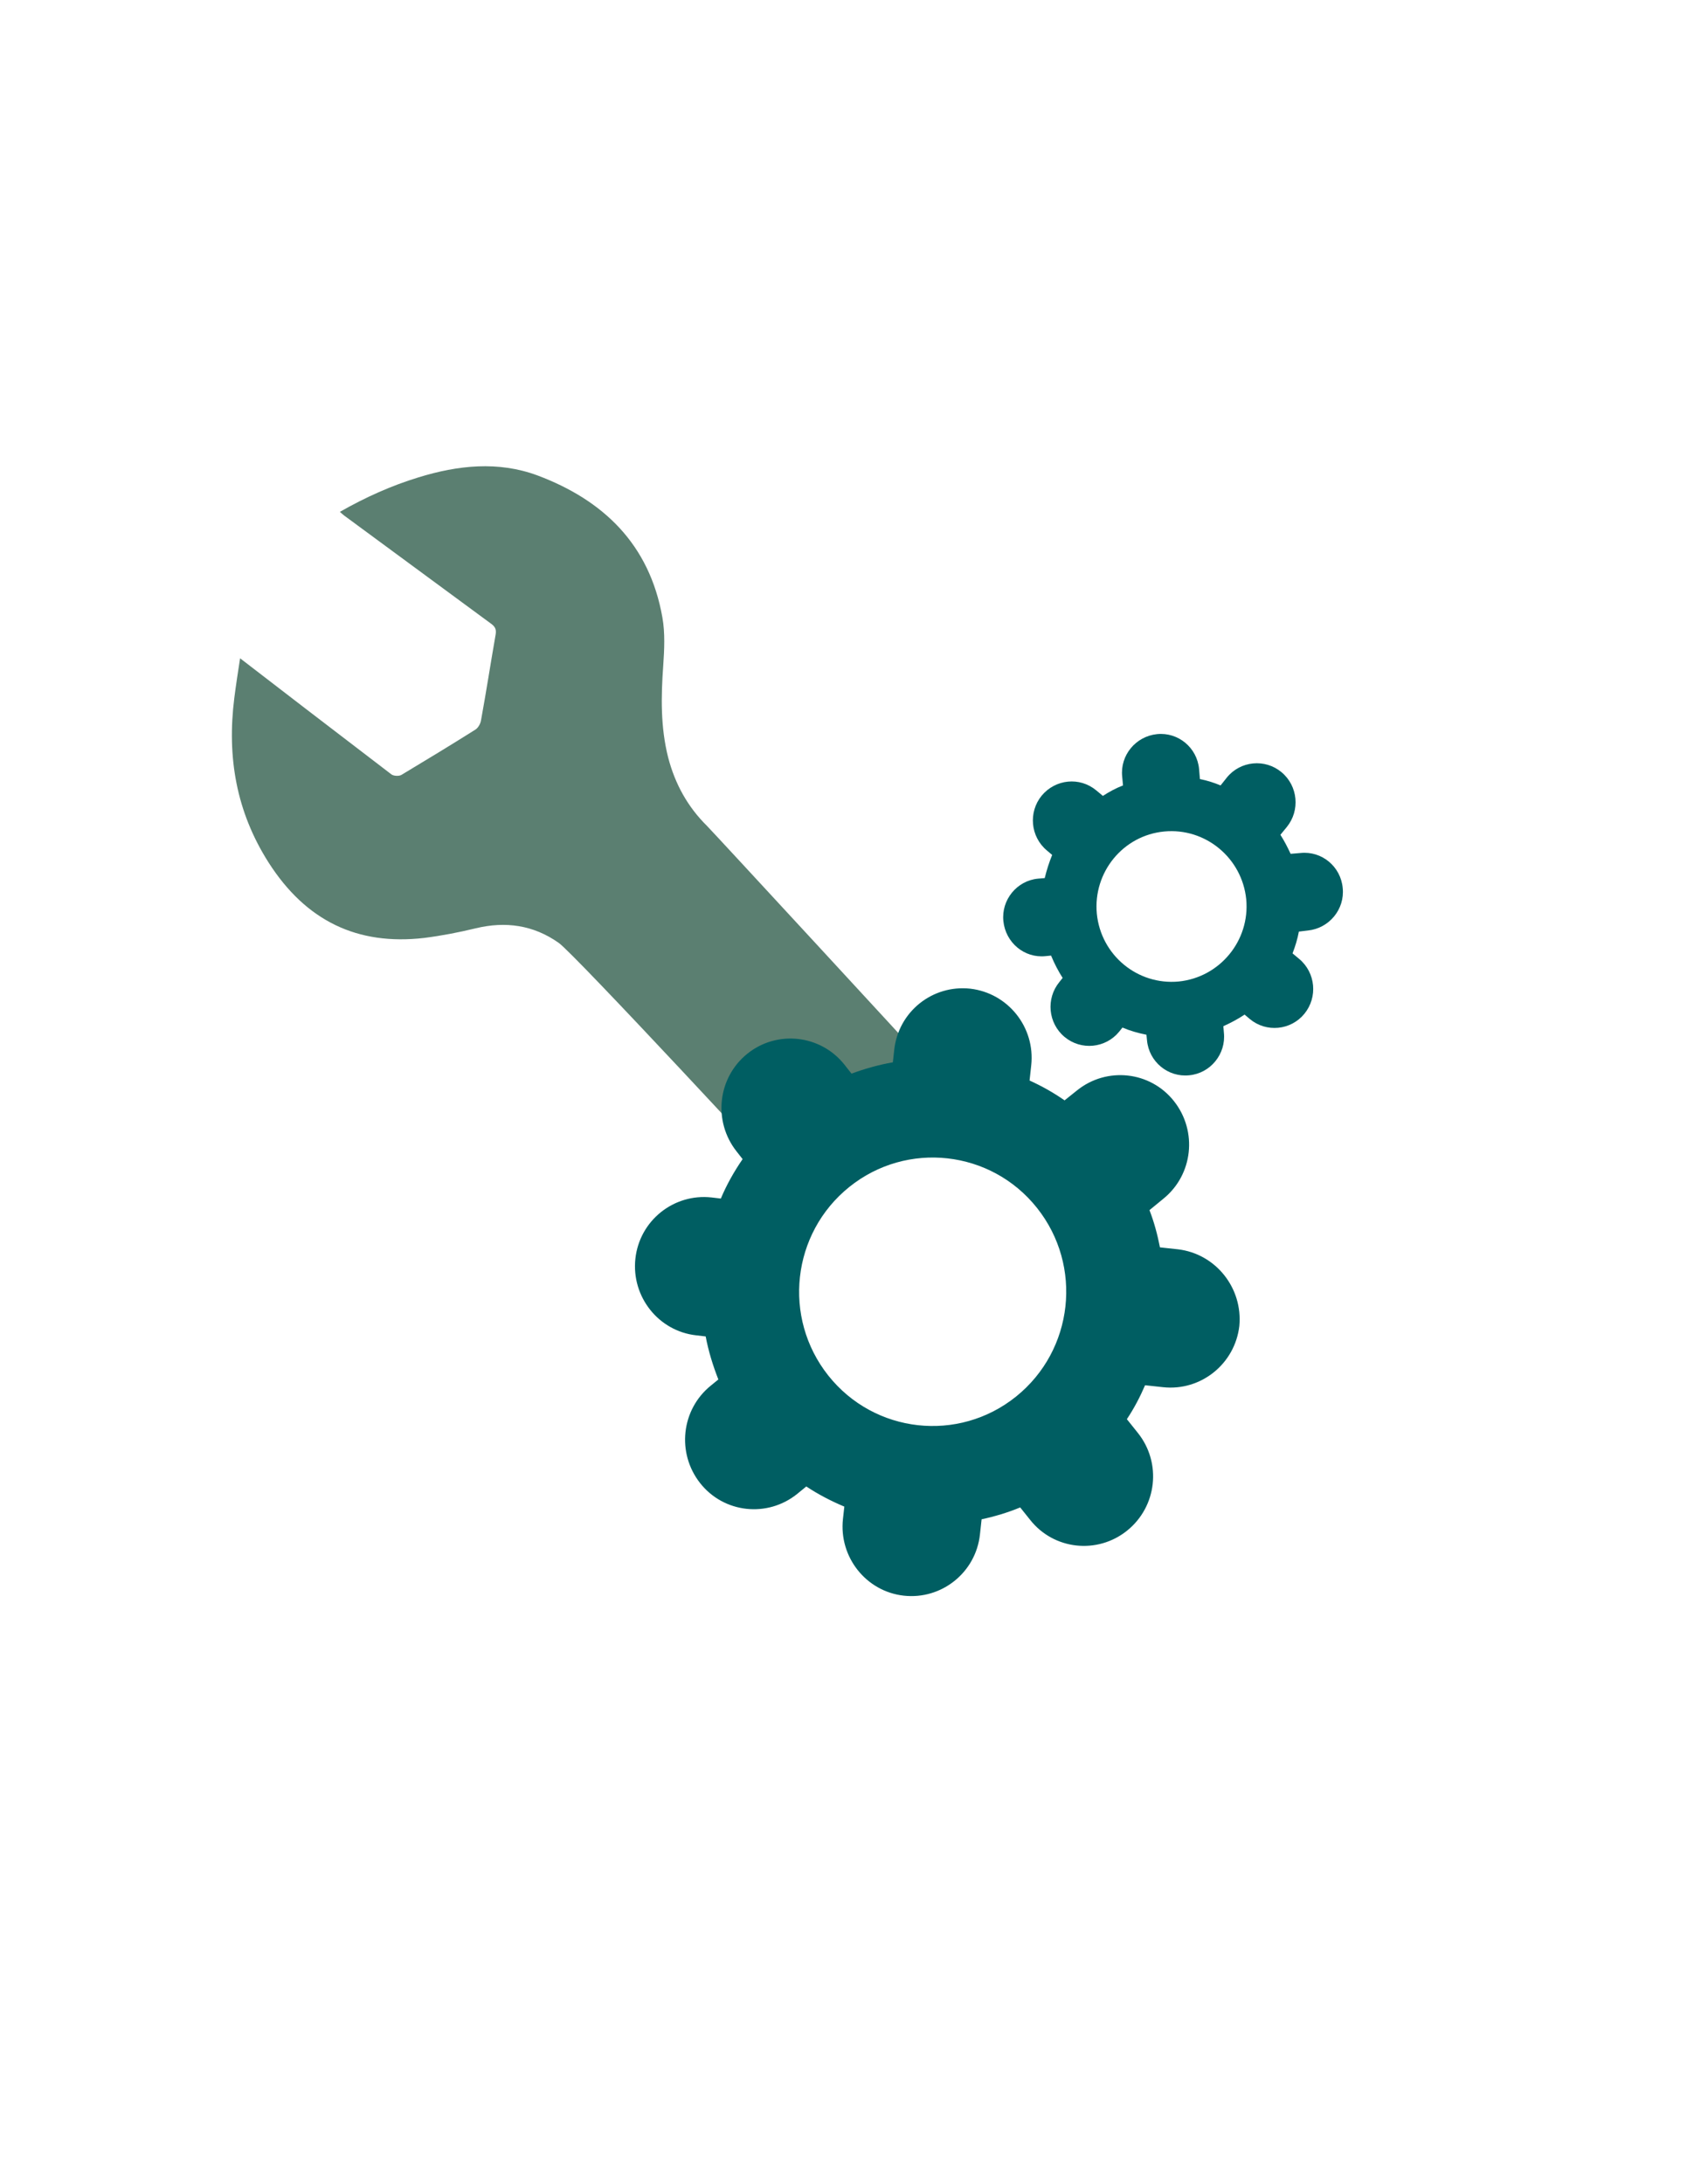
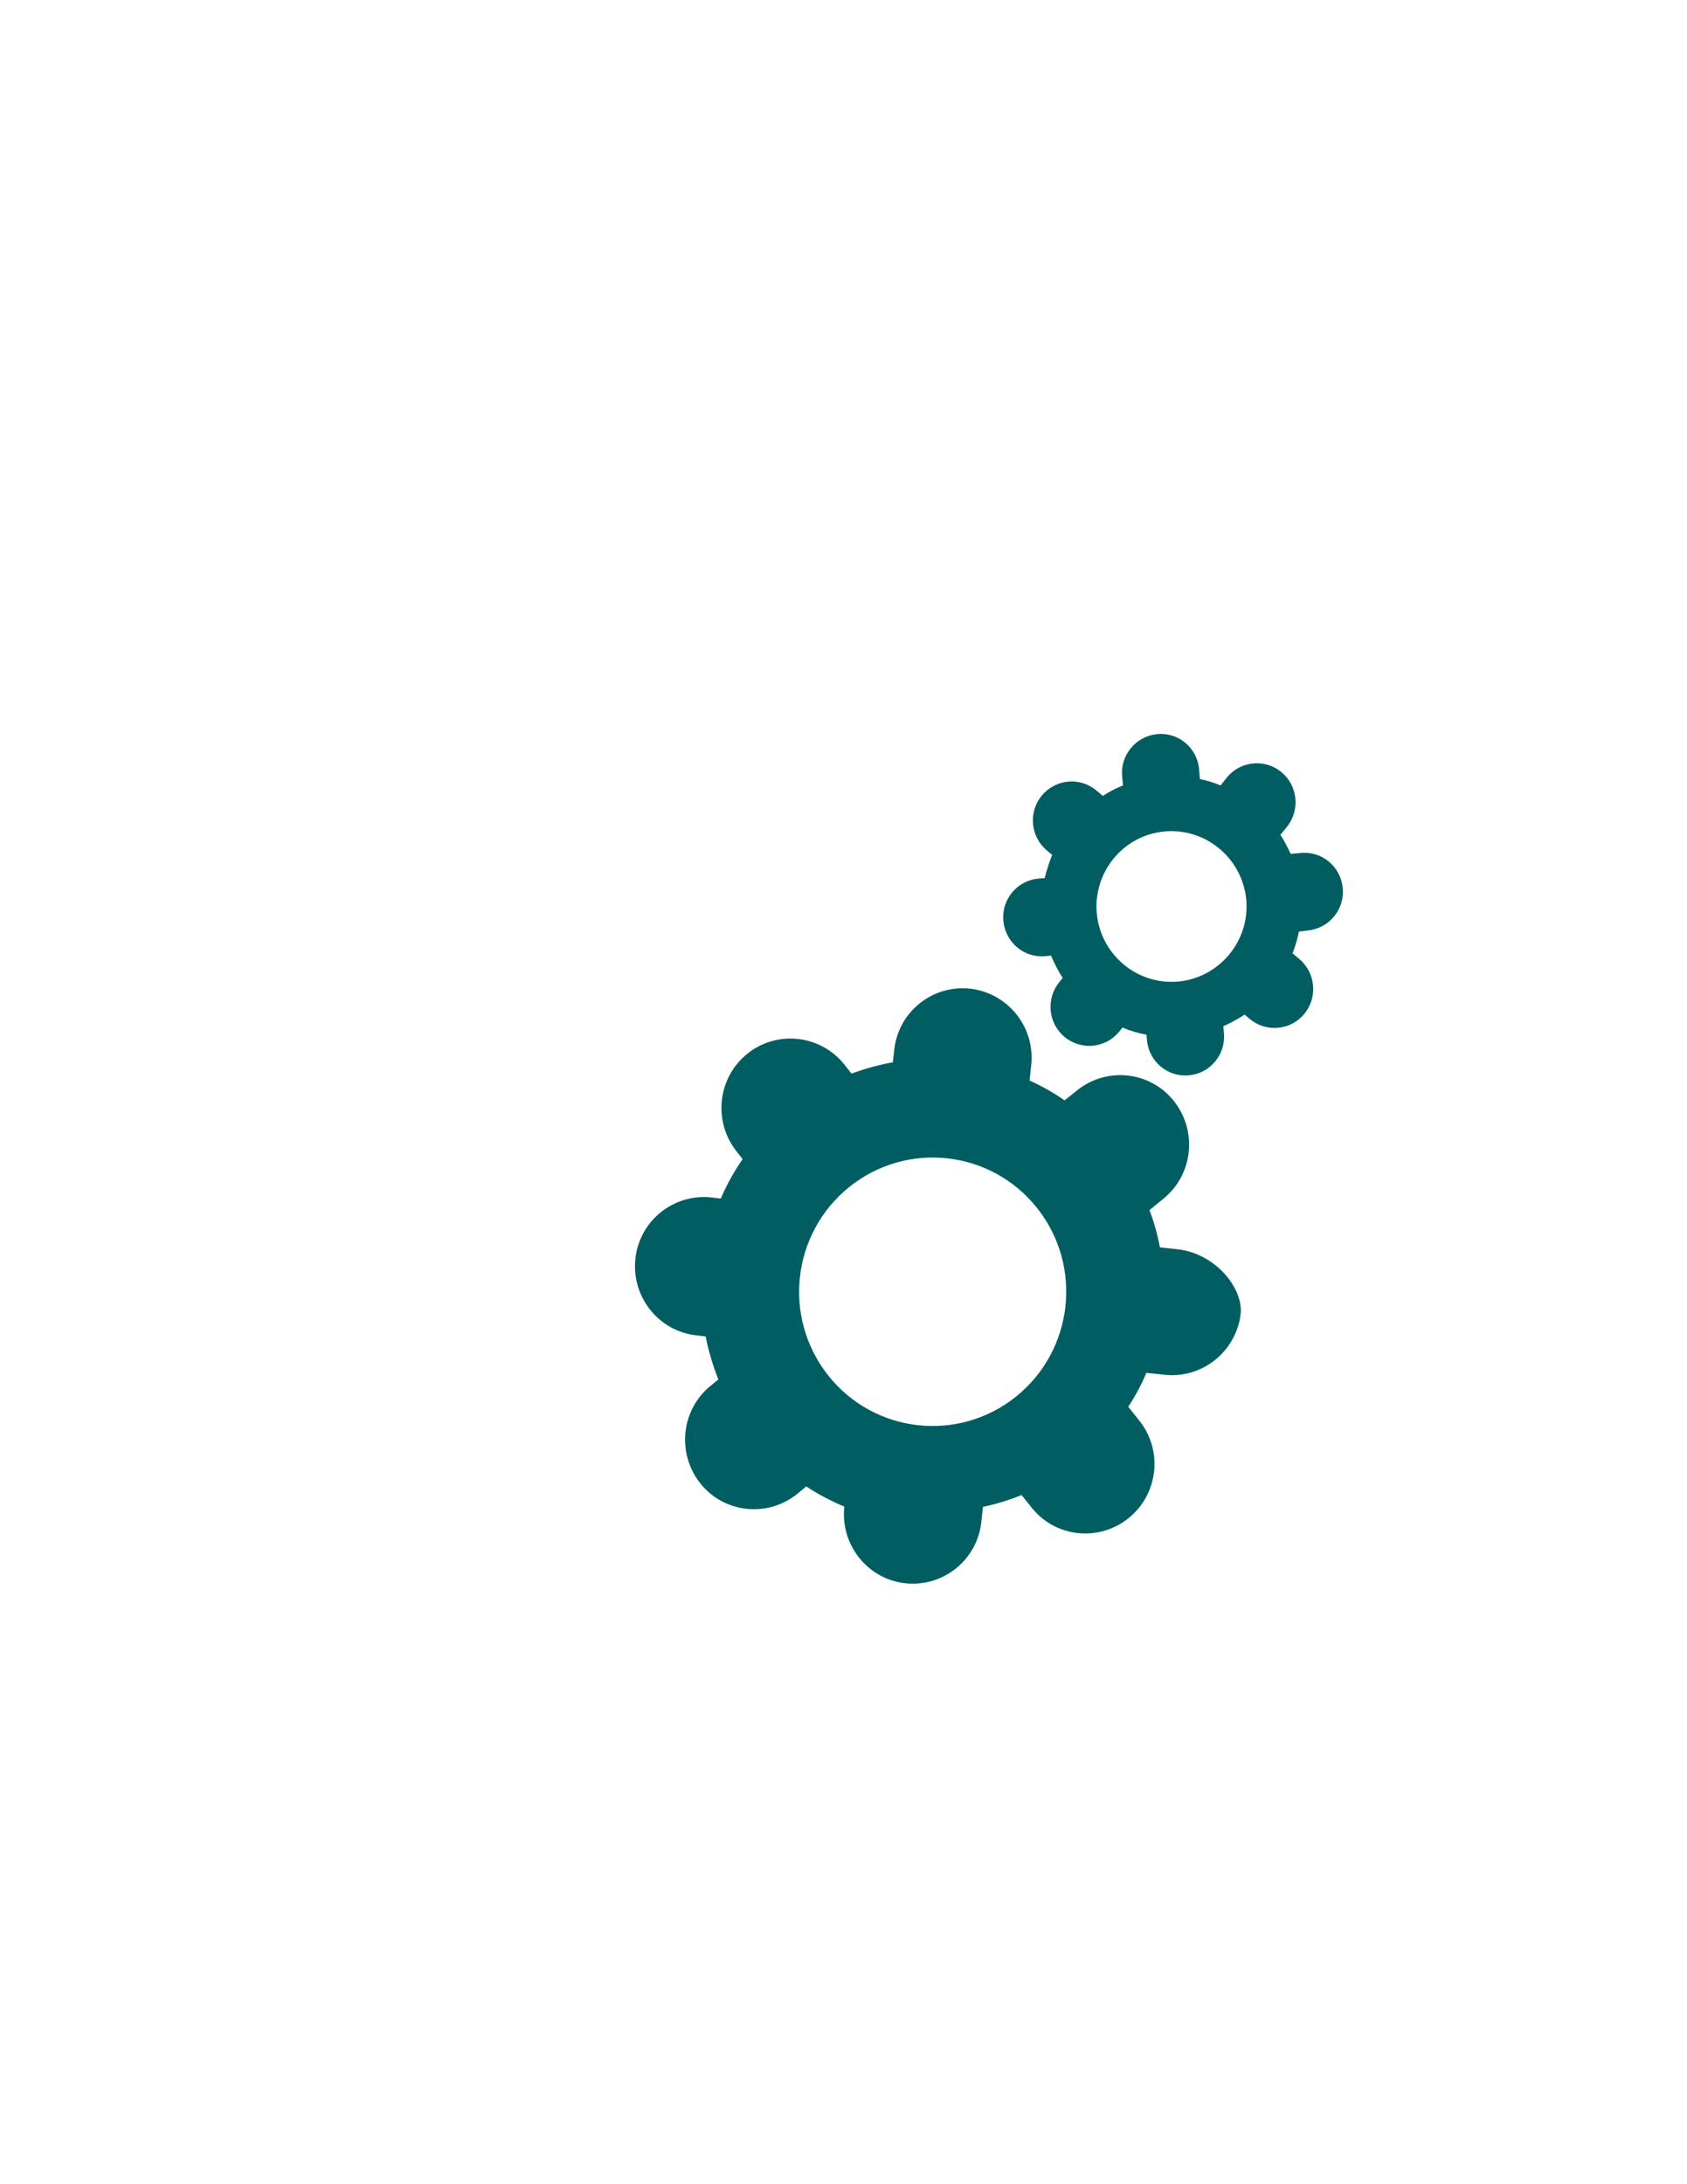
<svg xmlns="http://www.w3.org/2000/svg" version="1.1" id="Capa_1" x="0px" y="0px" viewBox="0 0 612 792" enable-background="new 0 0 612 792" xml:space="preserve">
  <g>
-     <path fill-rule="evenodd" clip-rule="evenodd" fill="#5B7F71" d="M256.5,299.5c-7-6.9-11.6-15.2-14.1-24.8   c-2.8-11-2.6-22.1-1.8-33.3c0.4-5.8,0.7-11.9-0.3-17.5c-4.7-26.7-21.6-42.6-45.3-51.5c-14.3-5.3-28.9-3.7-43.2,0.7   c-9.8,3-19.2,7.2-28.5,12.5c0.7,0.6,1.1,1,1.5,1.3c17.8,13.1,35.6,26.2,53.4,39.3c1.5,1.1,1.9,2.1,1.6,3.9   c-1.8,10.3-3.4,20.7-5.3,31.1c-0.2,1.3-1.1,2.8-2.1,3.4c-8.9,5.6-17.8,11-26.8,16.4c-0.9,0.5-2.8,0.4-3.6-0.2   c-10.4-7.9-20.7-15.9-31.1-23.8c-7.8-6-15.5-11.9-23.8-18.3c-0.8,5.1-1.5,9.7-2.1,14.4c-2.7,21.4,0.7,41.2,12.4,59.6   c13.6,21.3,32.3,30.2,56.5,27.4c6.3-0.8,12.5-2,18.7-3.5c10.8-2.6,20.9-1.2,30.1,5.3c5.6,3.9,82.6,86.9,87,92   c19.5-11.3,35.4-28.5,45.3-49.4C332.8,382,258.7,301.7,256.5,299.5z" />
    <g>
-       <path fill="#005E62" d="M427.3,453l-6.5-0.7c-0.9-4.6-2.1-9.1-3.8-13.5l5-4.1c10.8-8.7,12.5-24.5,3.9-35.4    c-8.6-10.9-24.4-12.6-35.2-3.9l-4.5,3.6c-4-2.8-8.3-5.2-12.7-7.2l0.6-5.5c1.5-13.8-8.4-26.2-22.1-27.8    c-13.8-1.5-26.1,8.4-27.6,22.2l-0.5,4.5c-5.1,0.9-10.1,2.3-15,4.1l-2.6-3.3c-8.6-10.8-24.4-12.6-35.2-3.9    c-10.8,8.7-12.5,24.5-3.9,35.4l2.2,2.8c-3.1,4.5-5.8,9.3-7.9,14.3l-3.4-0.4c-13.7-1.5-26.1,8.4-27.6,22.2    c-1.5,13.8,8.4,26.3,22.1,27.8l3.4,0.4c1,5.3,2.6,10.5,4.6,15.6l-2.7,2.2c-10.8,8.7-12.5,24.5-3.9,35.4    c8.6,10.9,24.4,12.6,35.2,3.9l3.3-2.7c4.4,2.9,9,5.3,13.8,7.3l-0.5,4.5c-1.5,13.8,8.4,26.3,22.1,27.8c13.7,1.5,26.1-8.4,27.6-22.2    l0.6-5.5c4.7-1,9.4-2.4,14-4.3l3.6,4.5c8.6,10.9,24.4,12.6,35.2,3.9c10.8-8.7,12.6-24.5,3.9-35.4l-4-5c2.6-3.9,4.8-8.1,6.6-12.3    l6.5,0.7c13.7,1.5,26.1-8.4,27.7-22.2C450.9,467,441,454.6,427.3,453z M368.6,506.4c-20.9,16.8-51.4,13.4-68.1-7.6    c-16.7-21-13.3-51.6,7.6-68.4c20.9-16.8,51.4-13.4,68.1,7.6C392.9,459,389.5,489.6,368.6,506.4z" />
+       <path fill="#005E62" d="M427.3,453l-6.5-0.7c-0.9-4.6-2.1-9.1-3.8-13.5l5-4.1c10.8-8.7,12.5-24.5,3.9-35.4    c-8.6-10.9-24.4-12.6-35.2-3.9l-4.5,3.6c-4-2.8-8.3-5.2-12.7-7.2l0.6-5.5c1.5-13.8-8.4-26.2-22.1-27.8    c-13.8-1.5-26.1,8.4-27.6,22.2l-0.5,4.5c-5.1,0.9-10.1,2.3-15,4.1l-2.6-3.3c-8.6-10.8-24.4-12.6-35.2-3.9    c-10.8,8.7-12.5,24.5-3.9,35.4l2.2,2.8c-3.1,4.5-5.8,9.3-7.9,14.3l-3.4-0.4c-13.7-1.5-26.1,8.4-27.6,22.2    c-1.5,13.8,8.4,26.3,22.1,27.8l3.4,0.4c1,5.3,2.6,10.5,4.6,15.6l-2.7,2.2c-10.8,8.7-12.5,24.5-3.9,35.4    c8.6,10.9,24.4,12.6,35.2,3.9l3.3-2.7c4.4,2.9,9,5.3,13.8,7.3c-1.5,13.8,8.4,26.3,22.1,27.8c13.7,1.5,26.1-8.4,27.6-22.2    l0.6-5.5c4.7-1,9.4-2.4,14-4.3l3.6,4.5c8.6,10.9,24.4,12.6,35.2,3.9c10.8-8.7,12.6-24.5,3.9-35.4l-4-5c2.6-3.9,4.8-8.1,6.6-12.3    l6.5,0.7c13.7,1.5,26.1-8.4,27.7-22.2C450.9,467,441,454.6,427.3,453z M368.6,506.4c-20.9,16.8-51.4,13.4-68.1-7.6    c-16.7-21-13.3-51.6,7.6-68.4c20.9-16.8,51.4-13.4,68.1,7.6C392.9,459,389.5,489.6,368.6,506.4z" />
      <path fill="#005E62" d="M474.5,337.4c7.7-0.8,13.4-7.7,12.6-15.4c-0.7-7.8-7.6-13.5-15.3-12.7l-3.6,0.3c-1.1-2.4-2.3-4.7-3.7-6.9    l2.3-2.8c4.9-6,4.1-14.9-1.9-19.9c-6-5-14.9-4.1-19.8,1.9l-2.3,2.9c-2.4-1-4.9-1.8-7.5-2.3l-0.3-3.6c-0.7-7.8-7.6-13.5-15.3-12.7    c-7.7,0.8-13.4,7.7-12.6,15.4l0.3,3.2c-2.6,1-5,2.3-7.3,3.8l-2.4-2c-6-5-14.8-4.1-19.8,1.9c-4.9,6-4.1,14.9,1.9,19.9l1.9,1.6    c-1.1,2.7-2,5.5-2.7,8.4l-2.4,0.2c-7.7,0.7-13.4,7.7-12.6,15.4c0.8,7.8,7.6,13.5,15.3,12.7l2-0.2c1.2,2.9,2.6,5.6,4.2,8.1    l-1.2,1.5c-4.9,6-4.1,14.9,1.9,19.9c6,5,14.9,4.1,19.8-1.9l1.2-1.5c2.8,1.2,5.7,2,8.7,2.6l0.2,2c0.7,7.8,7.6,13.5,15.3,12.7    c7.7-0.7,13.4-7.7,12.6-15.4l-0.2-2.4c2.7-1.2,5.3-2.6,7.7-4.2l1.9,1.6c6,5,14.9,4.1,19.8-1.9c4.9-6,4.1-14.9-1.9-19.9l-2.4-2    c1-2.6,1.8-5.2,2.3-7.9L474.5,337.4z M427.6,355.9c-14.9,1.4-28.2-9.5-29.7-24.6c-1.4-15,9.5-28.4,24.5-29.8    c14.9-1.4,28.2,9.6,29.7,24.6C453.5,341.1,442.5,354.4,427.6,355.9z" />
    </g>
  </g>
</svg>